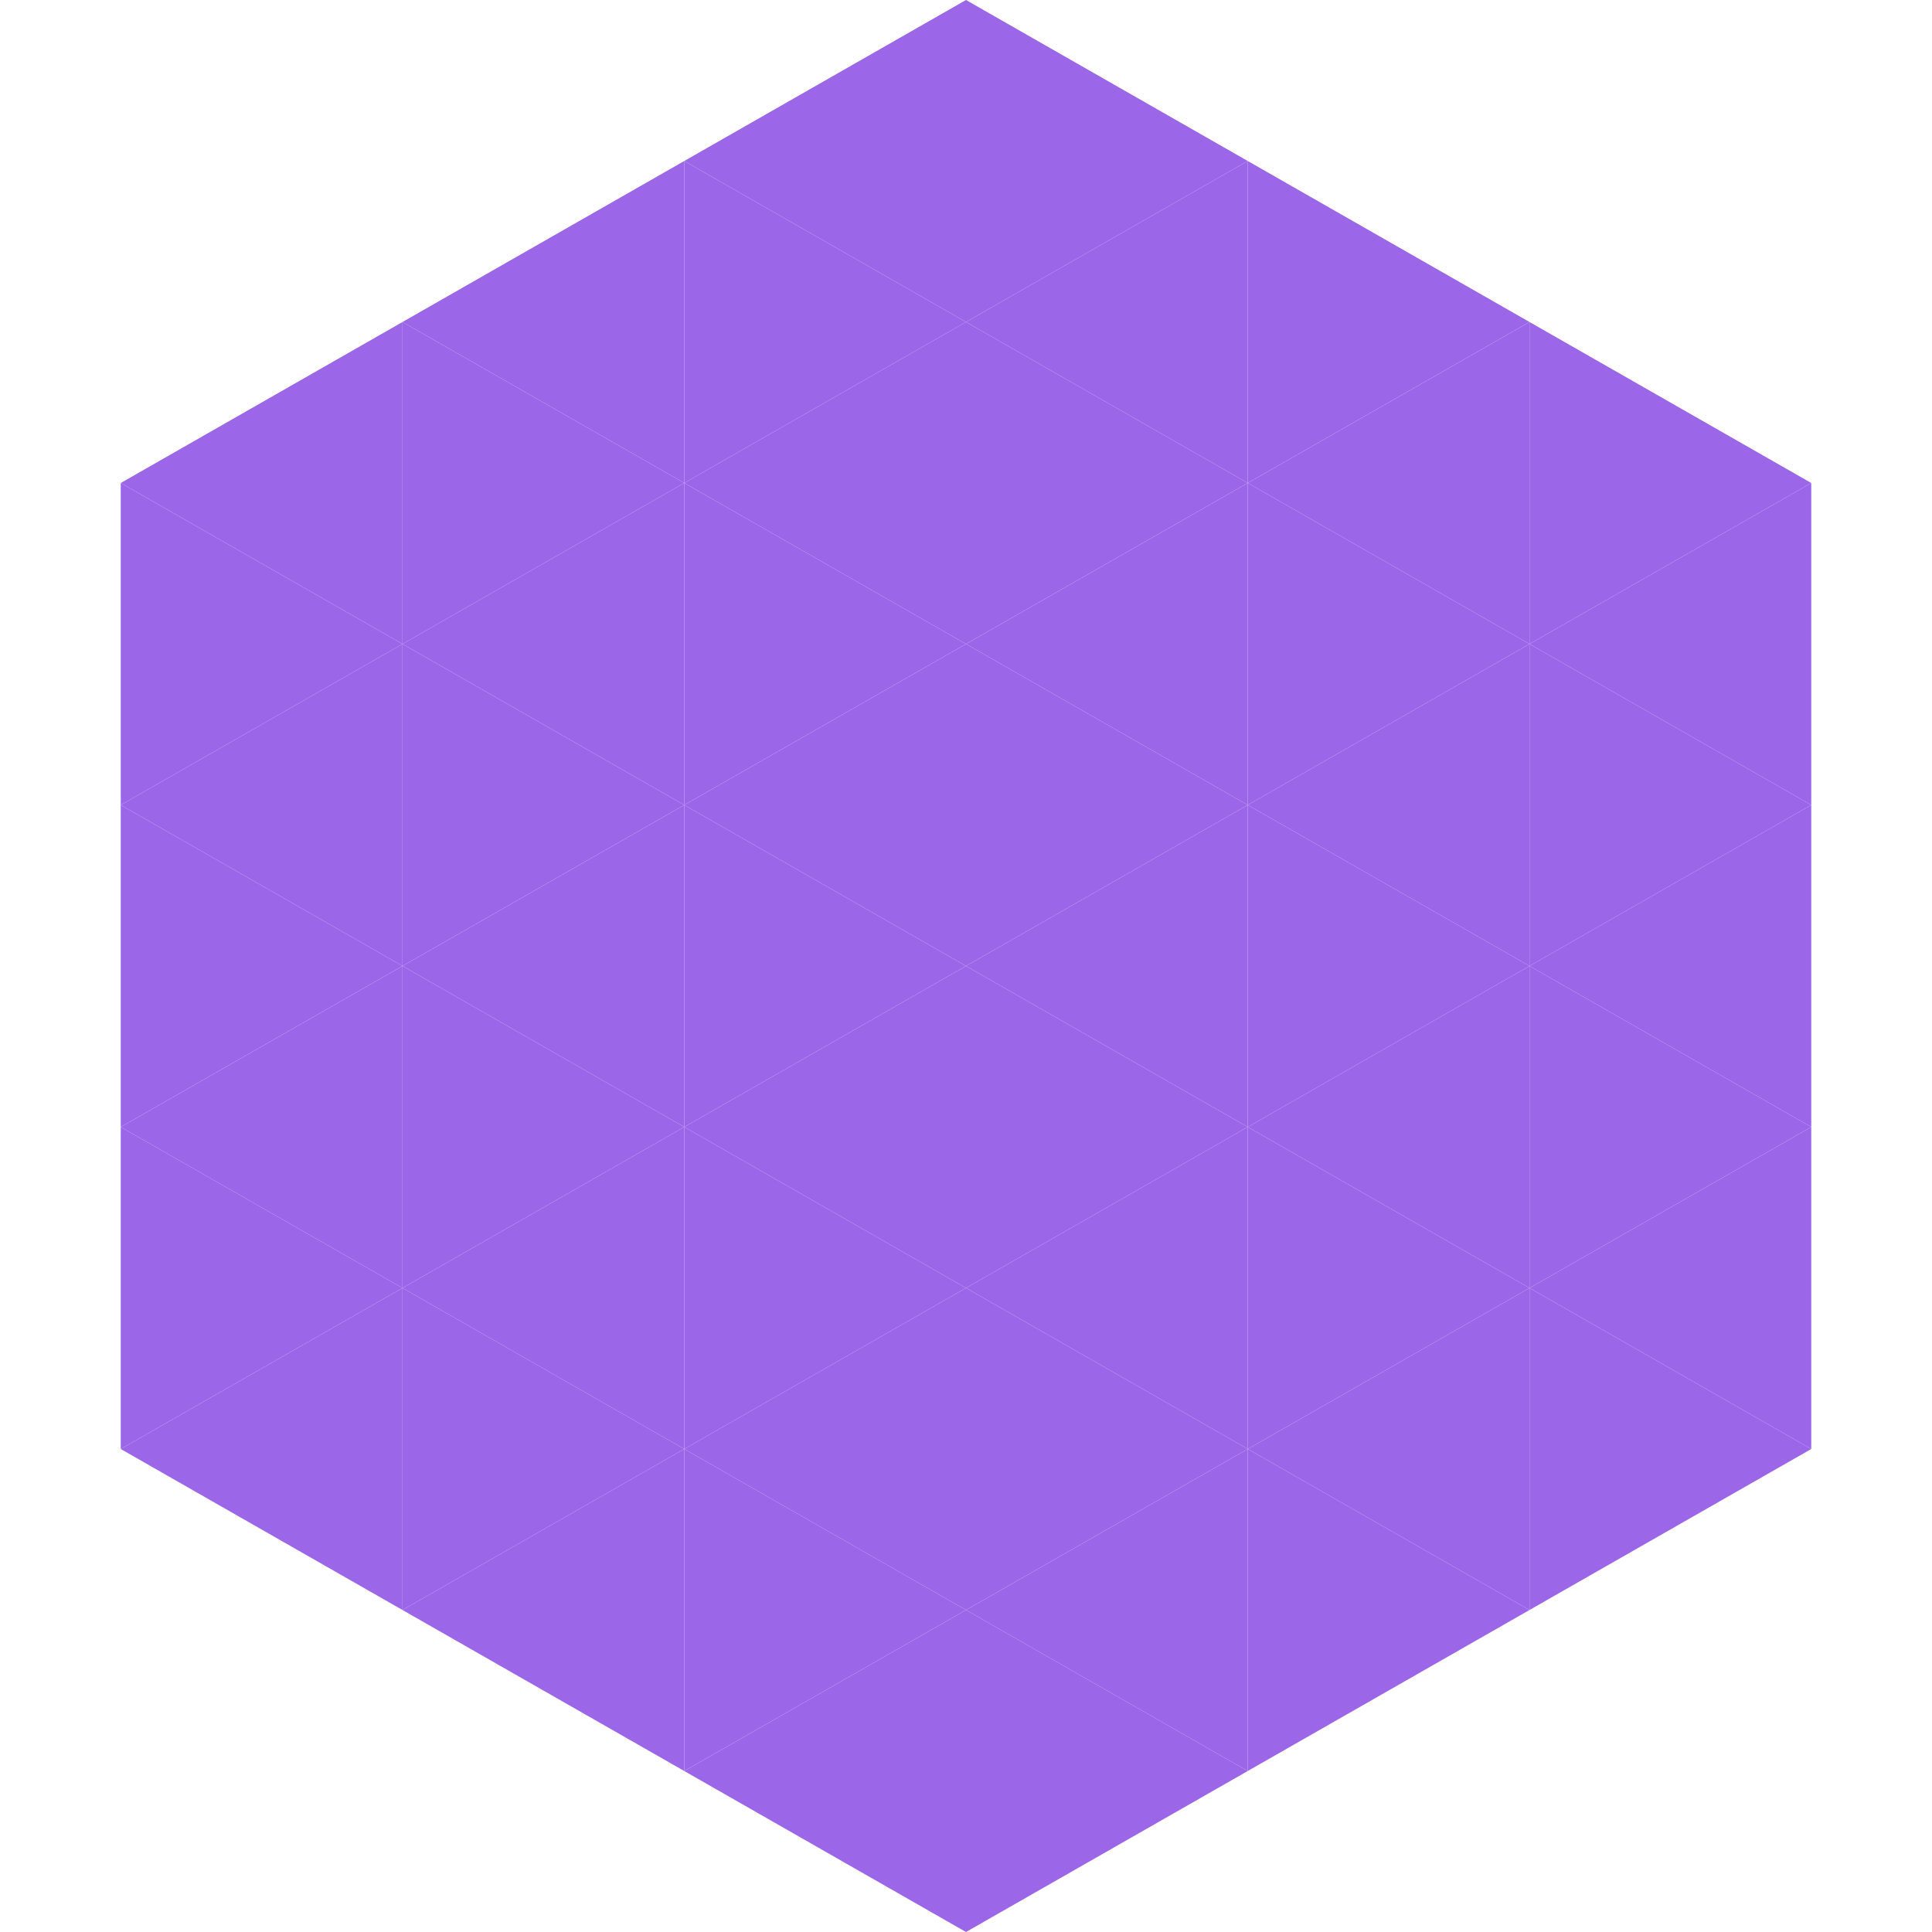
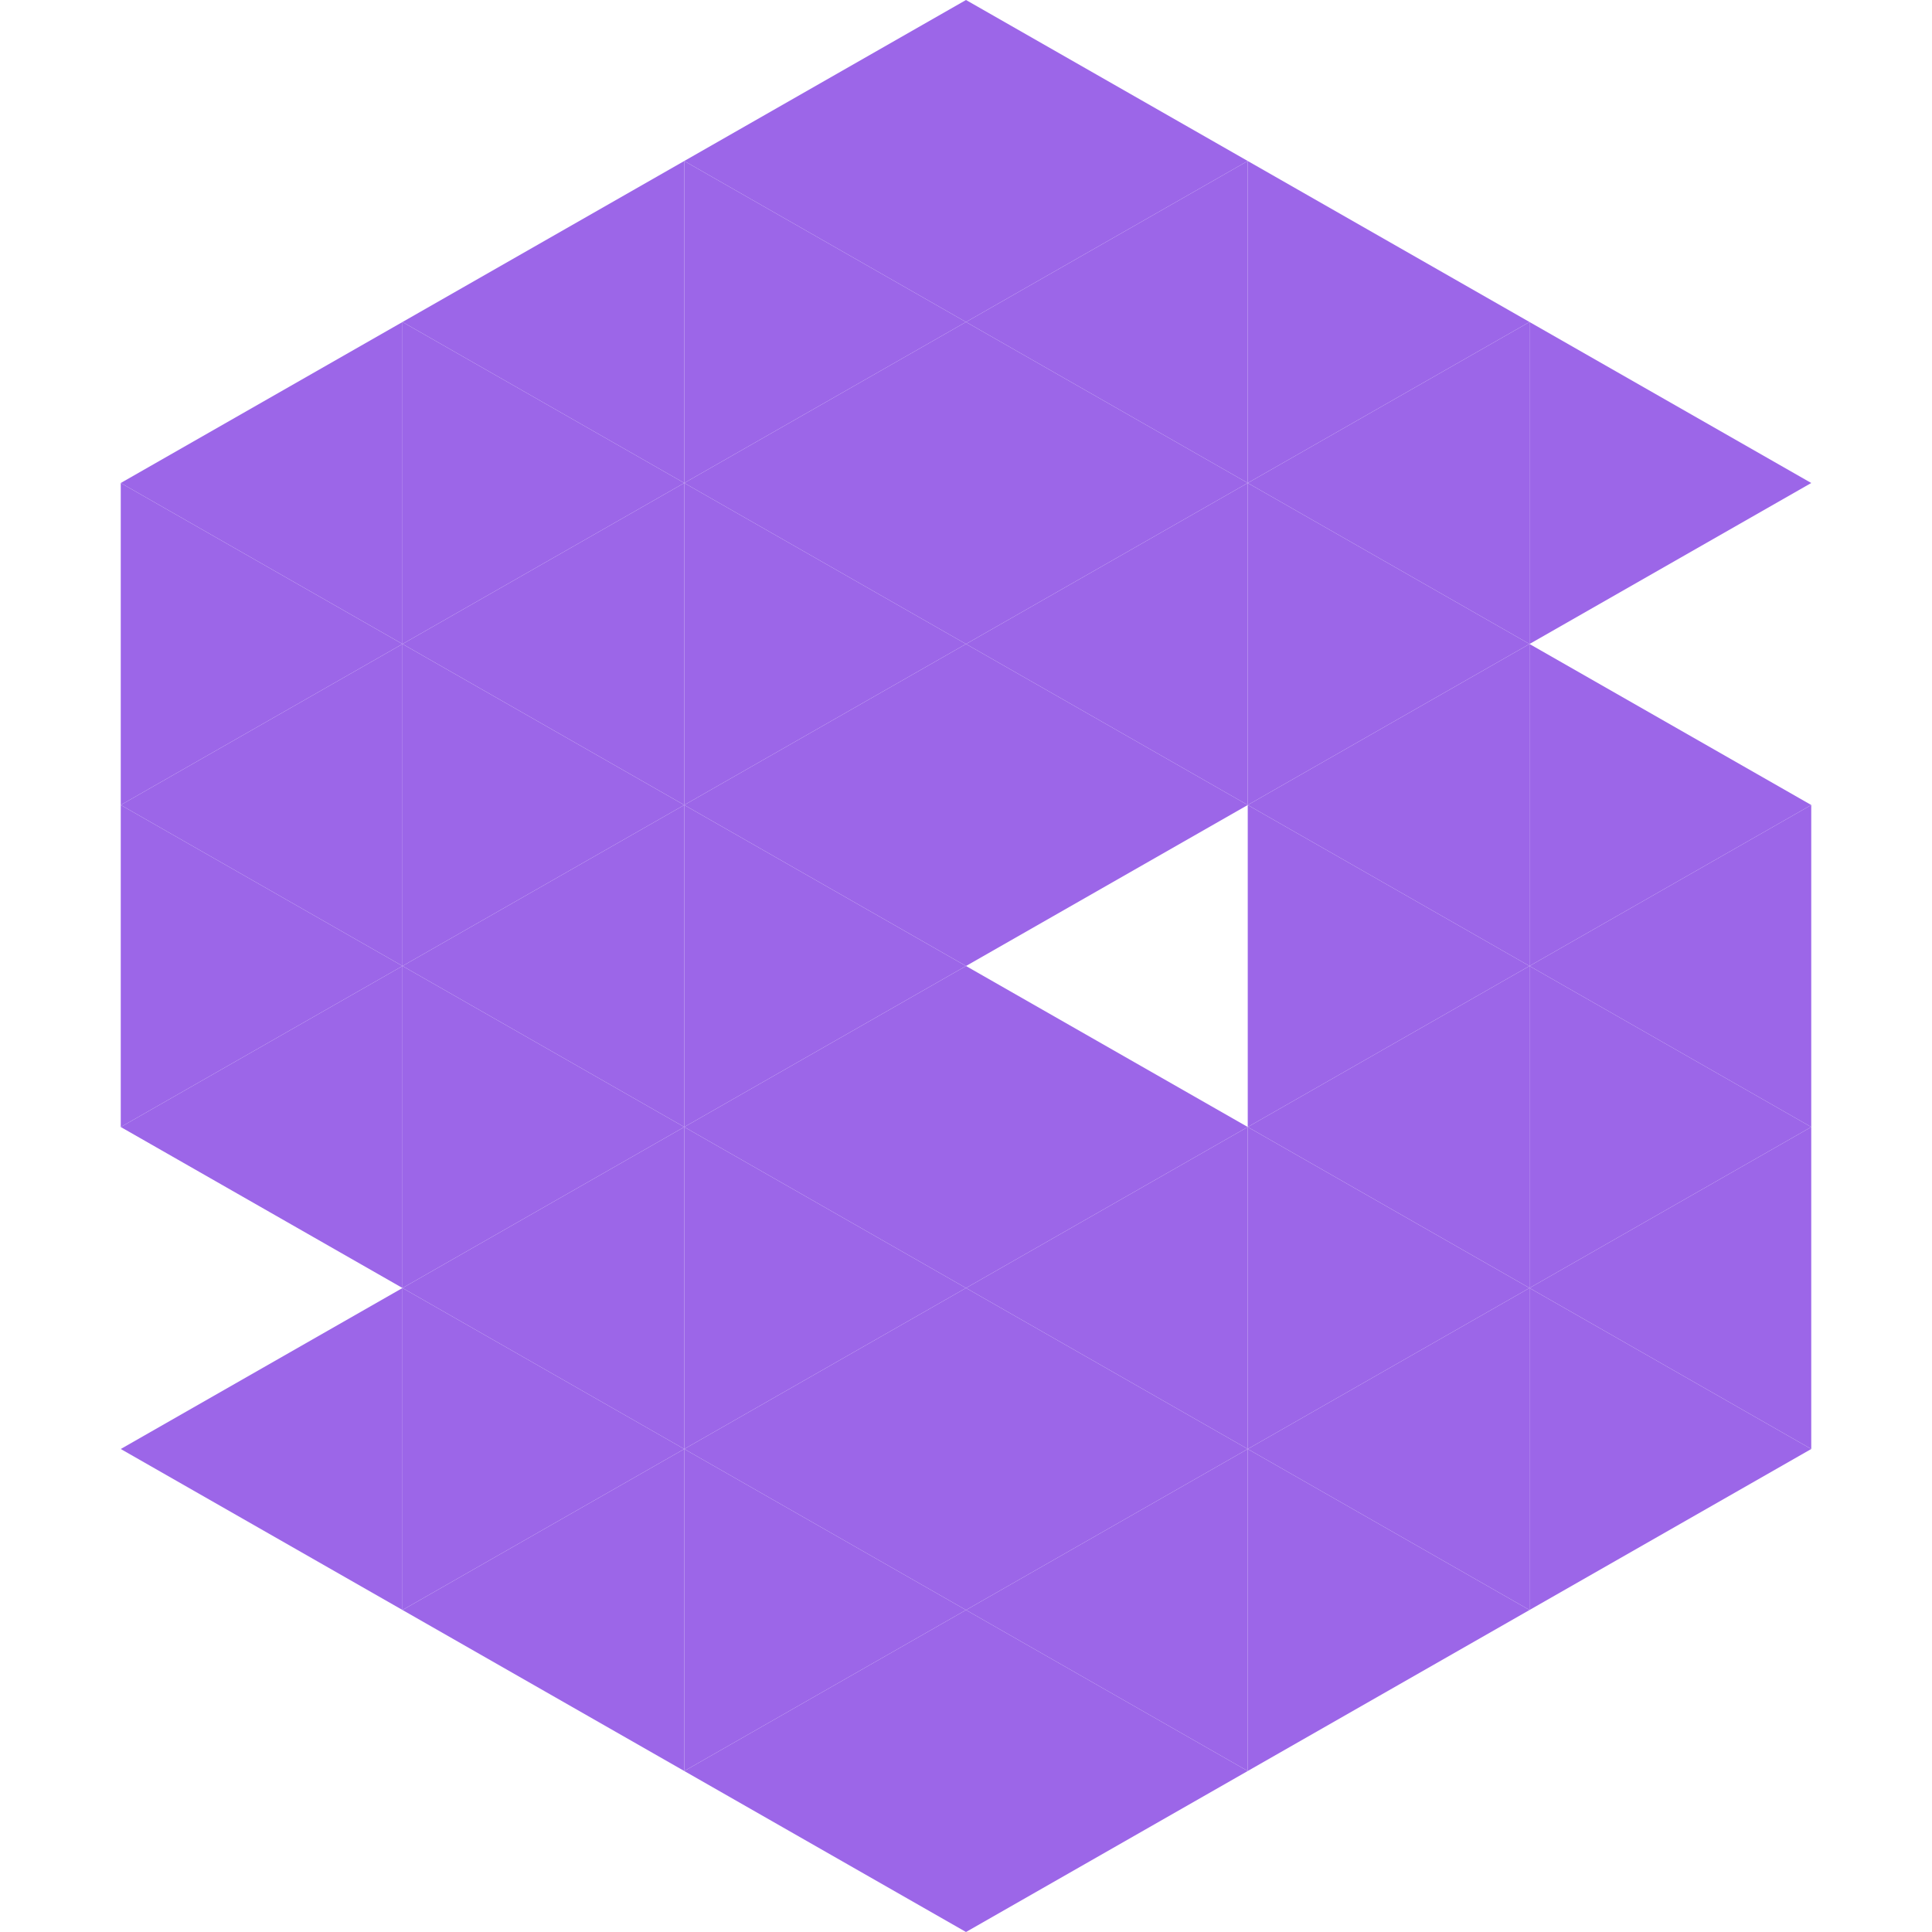
<svg xmlns="http://www.w3.org/2000/svg" width="240" height="240">
  <polygon points="50,40 15,60 50,80" style="fill:rgb(156,102,232)" />
  <polygon points="190,40 225,60 190,80" style="fill:rgb(156,102,232)" />
  <polygon points="15,60 50,80 15,100" style="fill:rgb(156,102,232)" />
-   <polygon points="225,60 190,80 225,100" style="fill:rgb(156,102,232)" />
  <polygon points="50,80 15,100 50,120" style="fill:rgb(156,102,232)" />
  <polygon points="190,80 225,100 190,120" style="fill:rgb(156,102,232)" />
  <polygon points="15,100 50,120 15,140" style="fill:rgb(156,102,232)" />
  <polygon points="225,100 190,120 225,140" style="fill:rgb(156,102,232)" />
  <polygon points="50,120 15,140 50,160" style="fill:rgb(156,102,232)" />
  <polygon points="190,120 225,140 190,160" style="fill:rgb(156,102,232)" />
-   <polygon points="15,140 50,160 15,180" style="fill:rgb(156,102,232)" />
  <polygon points="225,140 190,160 225,180" style="fill:rgb(156,102,232)" />
  <polygon points="50,160 15,180 50,200" style="fill:rgb(156,102,232)" />
  <polygon points="190,160 225,180 190,200" style="fill:rgb(156,102,232)" />
  <polygon points="15,180 50,200 15,220" style="fill:rgb(255,255,255); fill-opacity:0" />
  <polygon points="225,180 190,200 225,220" style="fill:rgb(255,255,255); fill-opacity:0" />
  <polygon points="50,0 85,20 50,40" style="fill:rgb(255,255,255); fill-opacity:0" />
  <polygon points="190,0 155,20 190,40" style="fill:rgb(255,255,255); fill-opacity:0" />
  <polygon points="85,20 50,40 85,60" style="fill:rgb(156,102,232)" />
  <polygon points="155,20 190,40 155,60" style="fill:rgb(156,102,232)" />
  <polygon points="50,40 85,60 50,80" style="fill:rgb(156,102,232)" />
  <polygon points="190,40 155,60 190,80" style="fill:rgb(156,102,232)" />
  <polygon points="85,60 50,80 85,100" style="fill:rgb(156,102,232)" />
  <polygon points="155,60 190,80 155,100" style="fill:rgb(156,102,232)" />
  <polygon points="50,80 85,100 50,120" style="fill:rgb(156,102,232)" />
  <polygon points="190,80 155,100 190,120" style="fill:rgb(156,102,232)" />
  <polygon points="85,100 50,120 85,140" style="fill:rgb(156,102,232)" />
  <polygon points="155,100 190,120 155,140" style="fill:rgb(156,102,232)" />
  <polygon points="50,120 85,140 50,160" style="fill:rgb(156,102,232)" />
  <polygon points="190,120 155,140 190,160" style="fill:rgb(156,102,232)" />
  <polygon points="85,140 50,160 85,180" style="fill:rgb(156,102,232)" />
  <polygon points="155,140 190,160 155,180" style="fill:rgb(156,102,232)" />
  <polygon points="50,160 85,180 50,200" style="fill:rgb(156,102,232)" />
  <polygon points="190,160 155,180 190,200" style="fill:rgb(156,102,232)" />
  <polygon points="85,180 50,200 85,220" style="fill:rgb(156,102,232)" />
  <polygon points="155,180 190,200 155,220" style="fill:rgb(156,102,232)" />
  <polygon points="120,0 85,20 120,40" style="fill:rgb(156,102,232)" />
  <polygon points="120,0 155,20 120,40" style="fill:rgb(156,102,232)" />
  <polygon points="85,20 120,40 85,60" style="fill:rgb(156,102,232)" />
  <polygon points="155,20 120,40 155,60" style="fill:rgb(156,102,232)" />
  <polygon points="120,40 85,60 120,80" style="fill:rgb(156,102,232)" />
  <polygon points="120,40 155,60 120,80" style="fill:rgb(156,102,232)" />
  <polygon points="85,60 120,80 85,100" style="fill:rgb(156,102,232)" />
  <polygon points="155,60 120,80 155,100" style="fill:rgb(156,102,232)" />
  <polygon points="120,80 85,100 120,120" style="fill:rgb(156,102,232)" />
  <polygon points="120,80 155,100 120,120" style="fill:rgb(156,102,232)" />
  <polygon points="85,100 120,120 85,140" style="fill:rgb(156,102,232)" />
-   <polygon points="155,100 120,120 155,140" style="fill:rgb(156,102,232)" />
  <polygon points="120,120 85,140 120,160" style="fill:rgb(156,102,232)" />
  <polygon points="120,120 155,140 120,160" style="fill:rgb(156,102,232)" />
  <polygon points="85,140 120,160 85,180" style="fill:rgb(156,102,232)" />
  <polygon points="155,140 120,160 155,180" style="fill:rgb(156,102,232)" />
  <polygon points="120,160 85,180 120,200" style="fill:rgb(156,102,232)" />
  <polygon points="120,160 155,180 120,200" style="fill:rgb(156,102,232)" />
  <polygon points="85,180 120,200 85,220" style="fill:rgb(156,102,232)" />
  <polygon points="155,180 120,200 155,220" style="fill:rgb(156,102,232)" />
  <polygon points="120,200 85,220 120,240" style="fill:rgb(156,102,232)" />
  <polygon points="120,200 155,220 120,240" style="fill:rgb(156,102,232)" />
  <polygon points="85,220 120,240 85,260" style="fill:rgb(255,255,255); fill-opacity:0" />
  <polygon points="155,220 120,240 155,260" style="fill:rgb(255,255,255); fill-opacity:0" />
</svg>